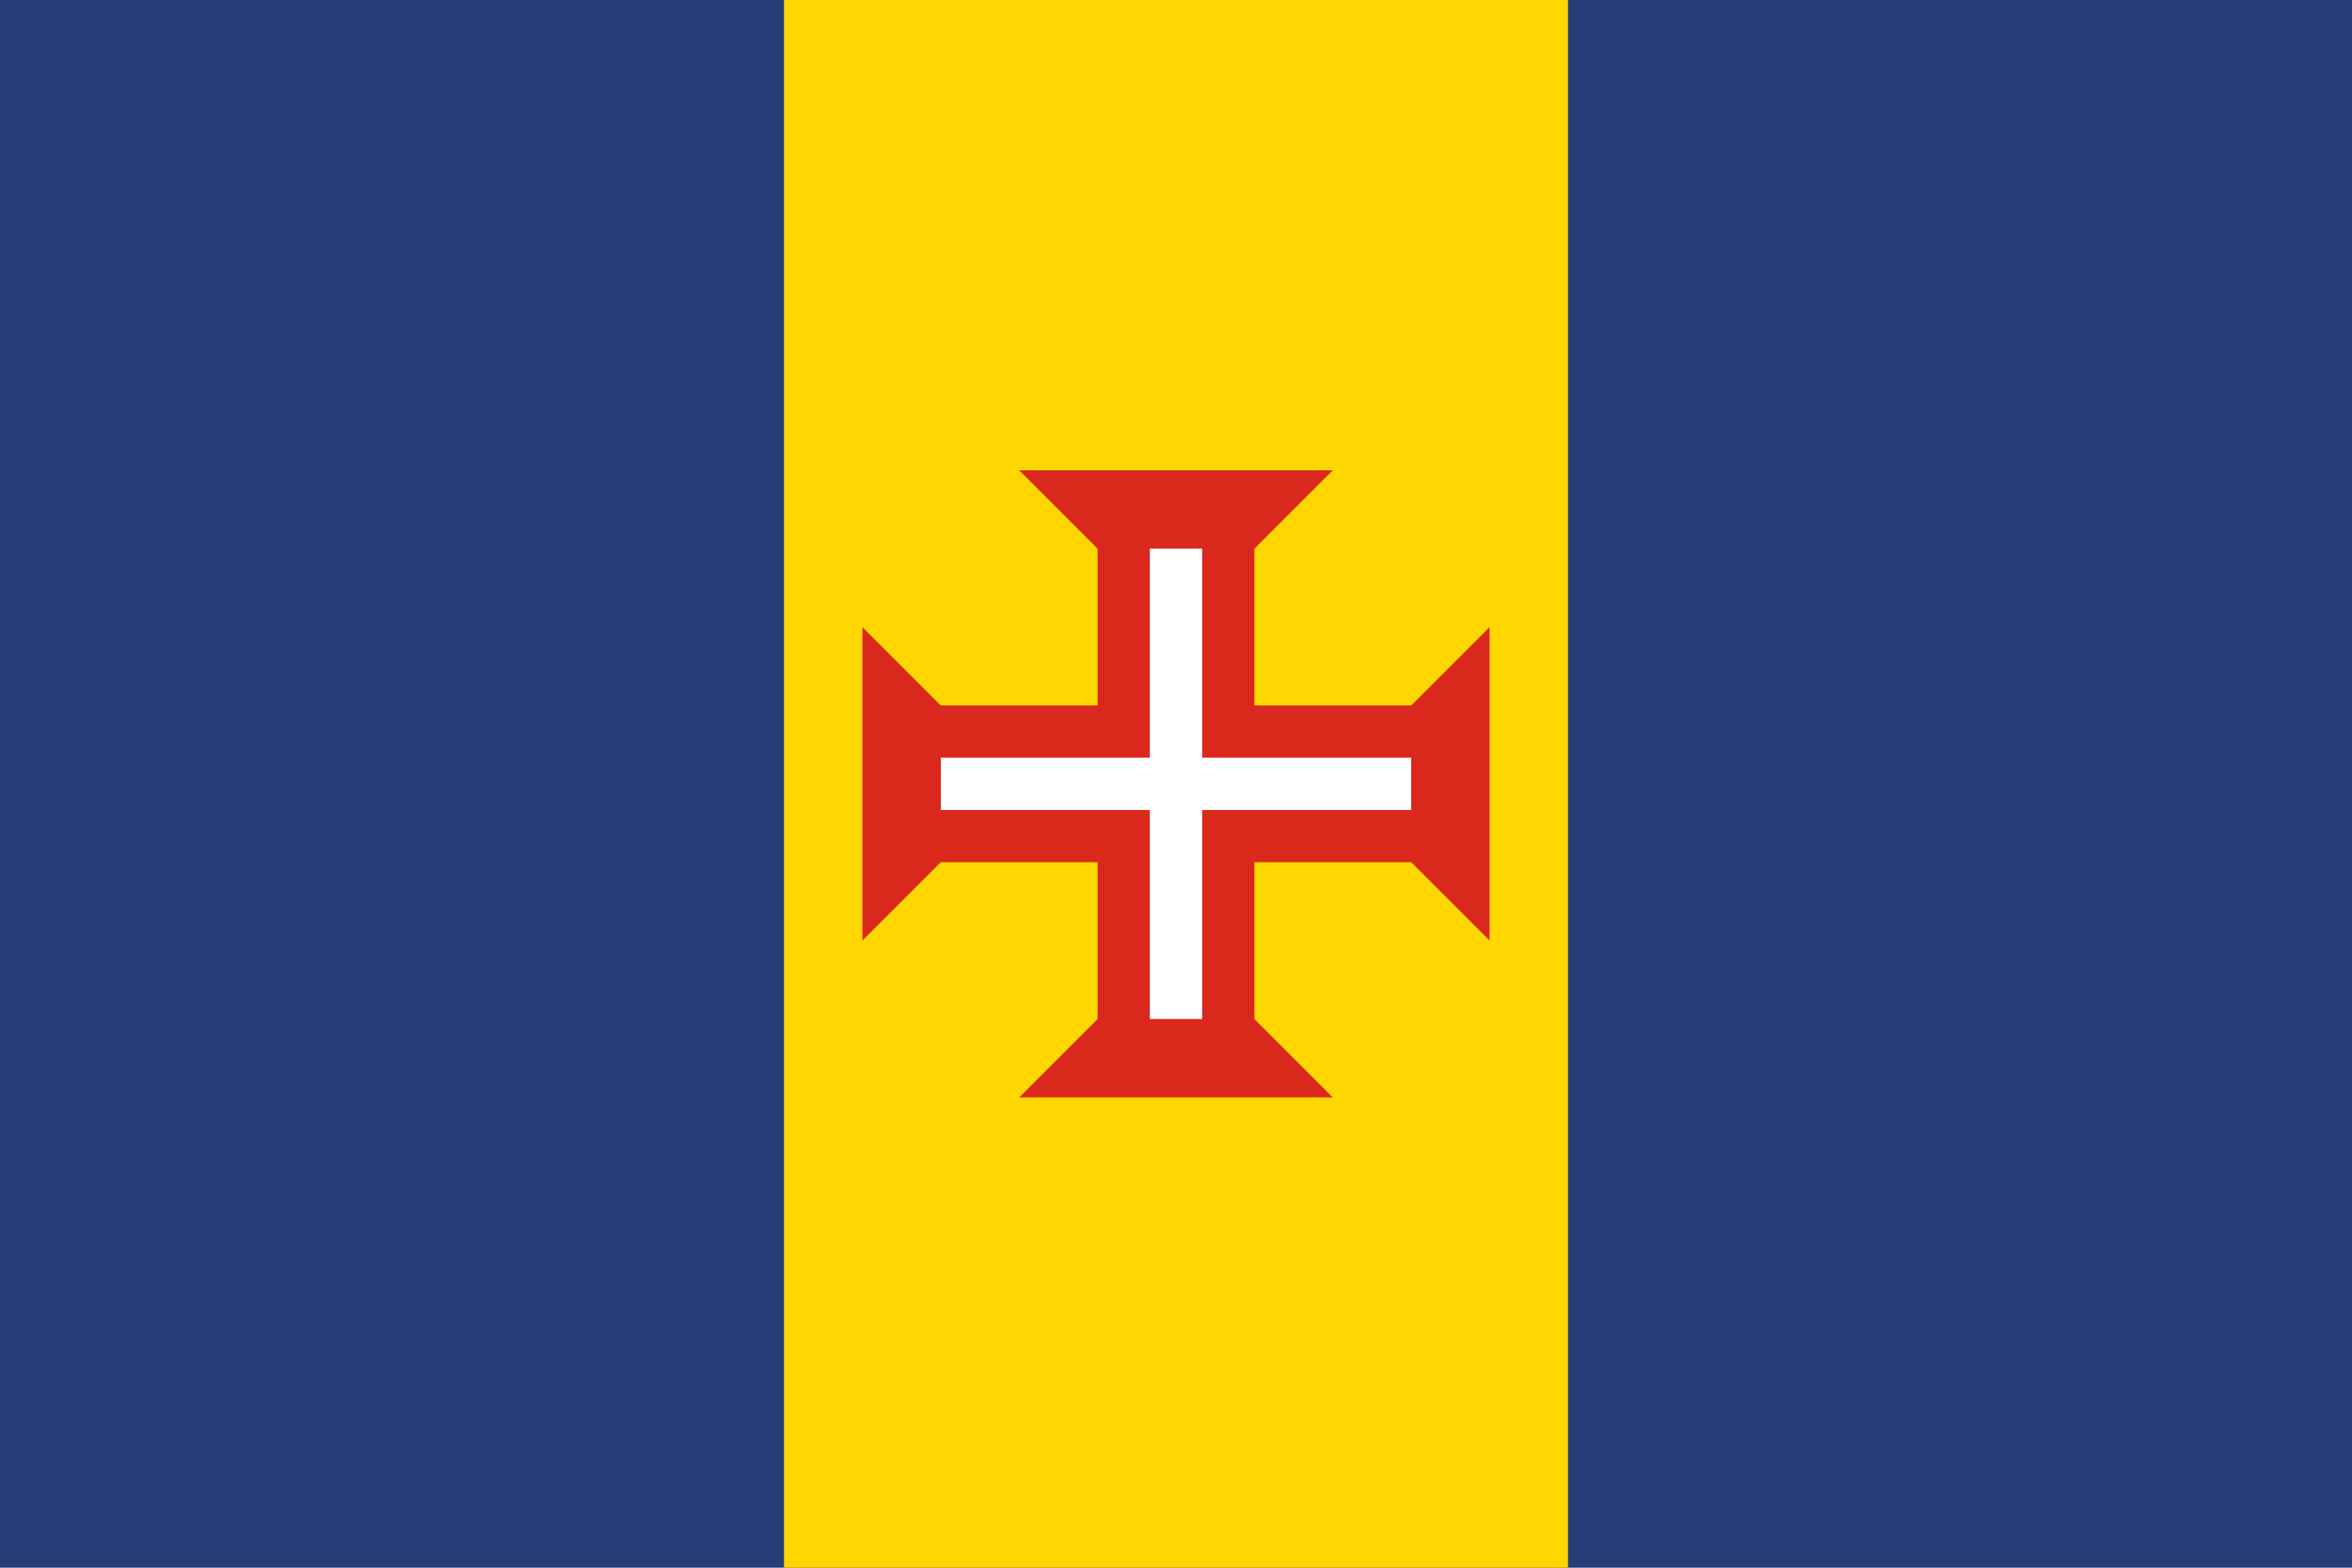
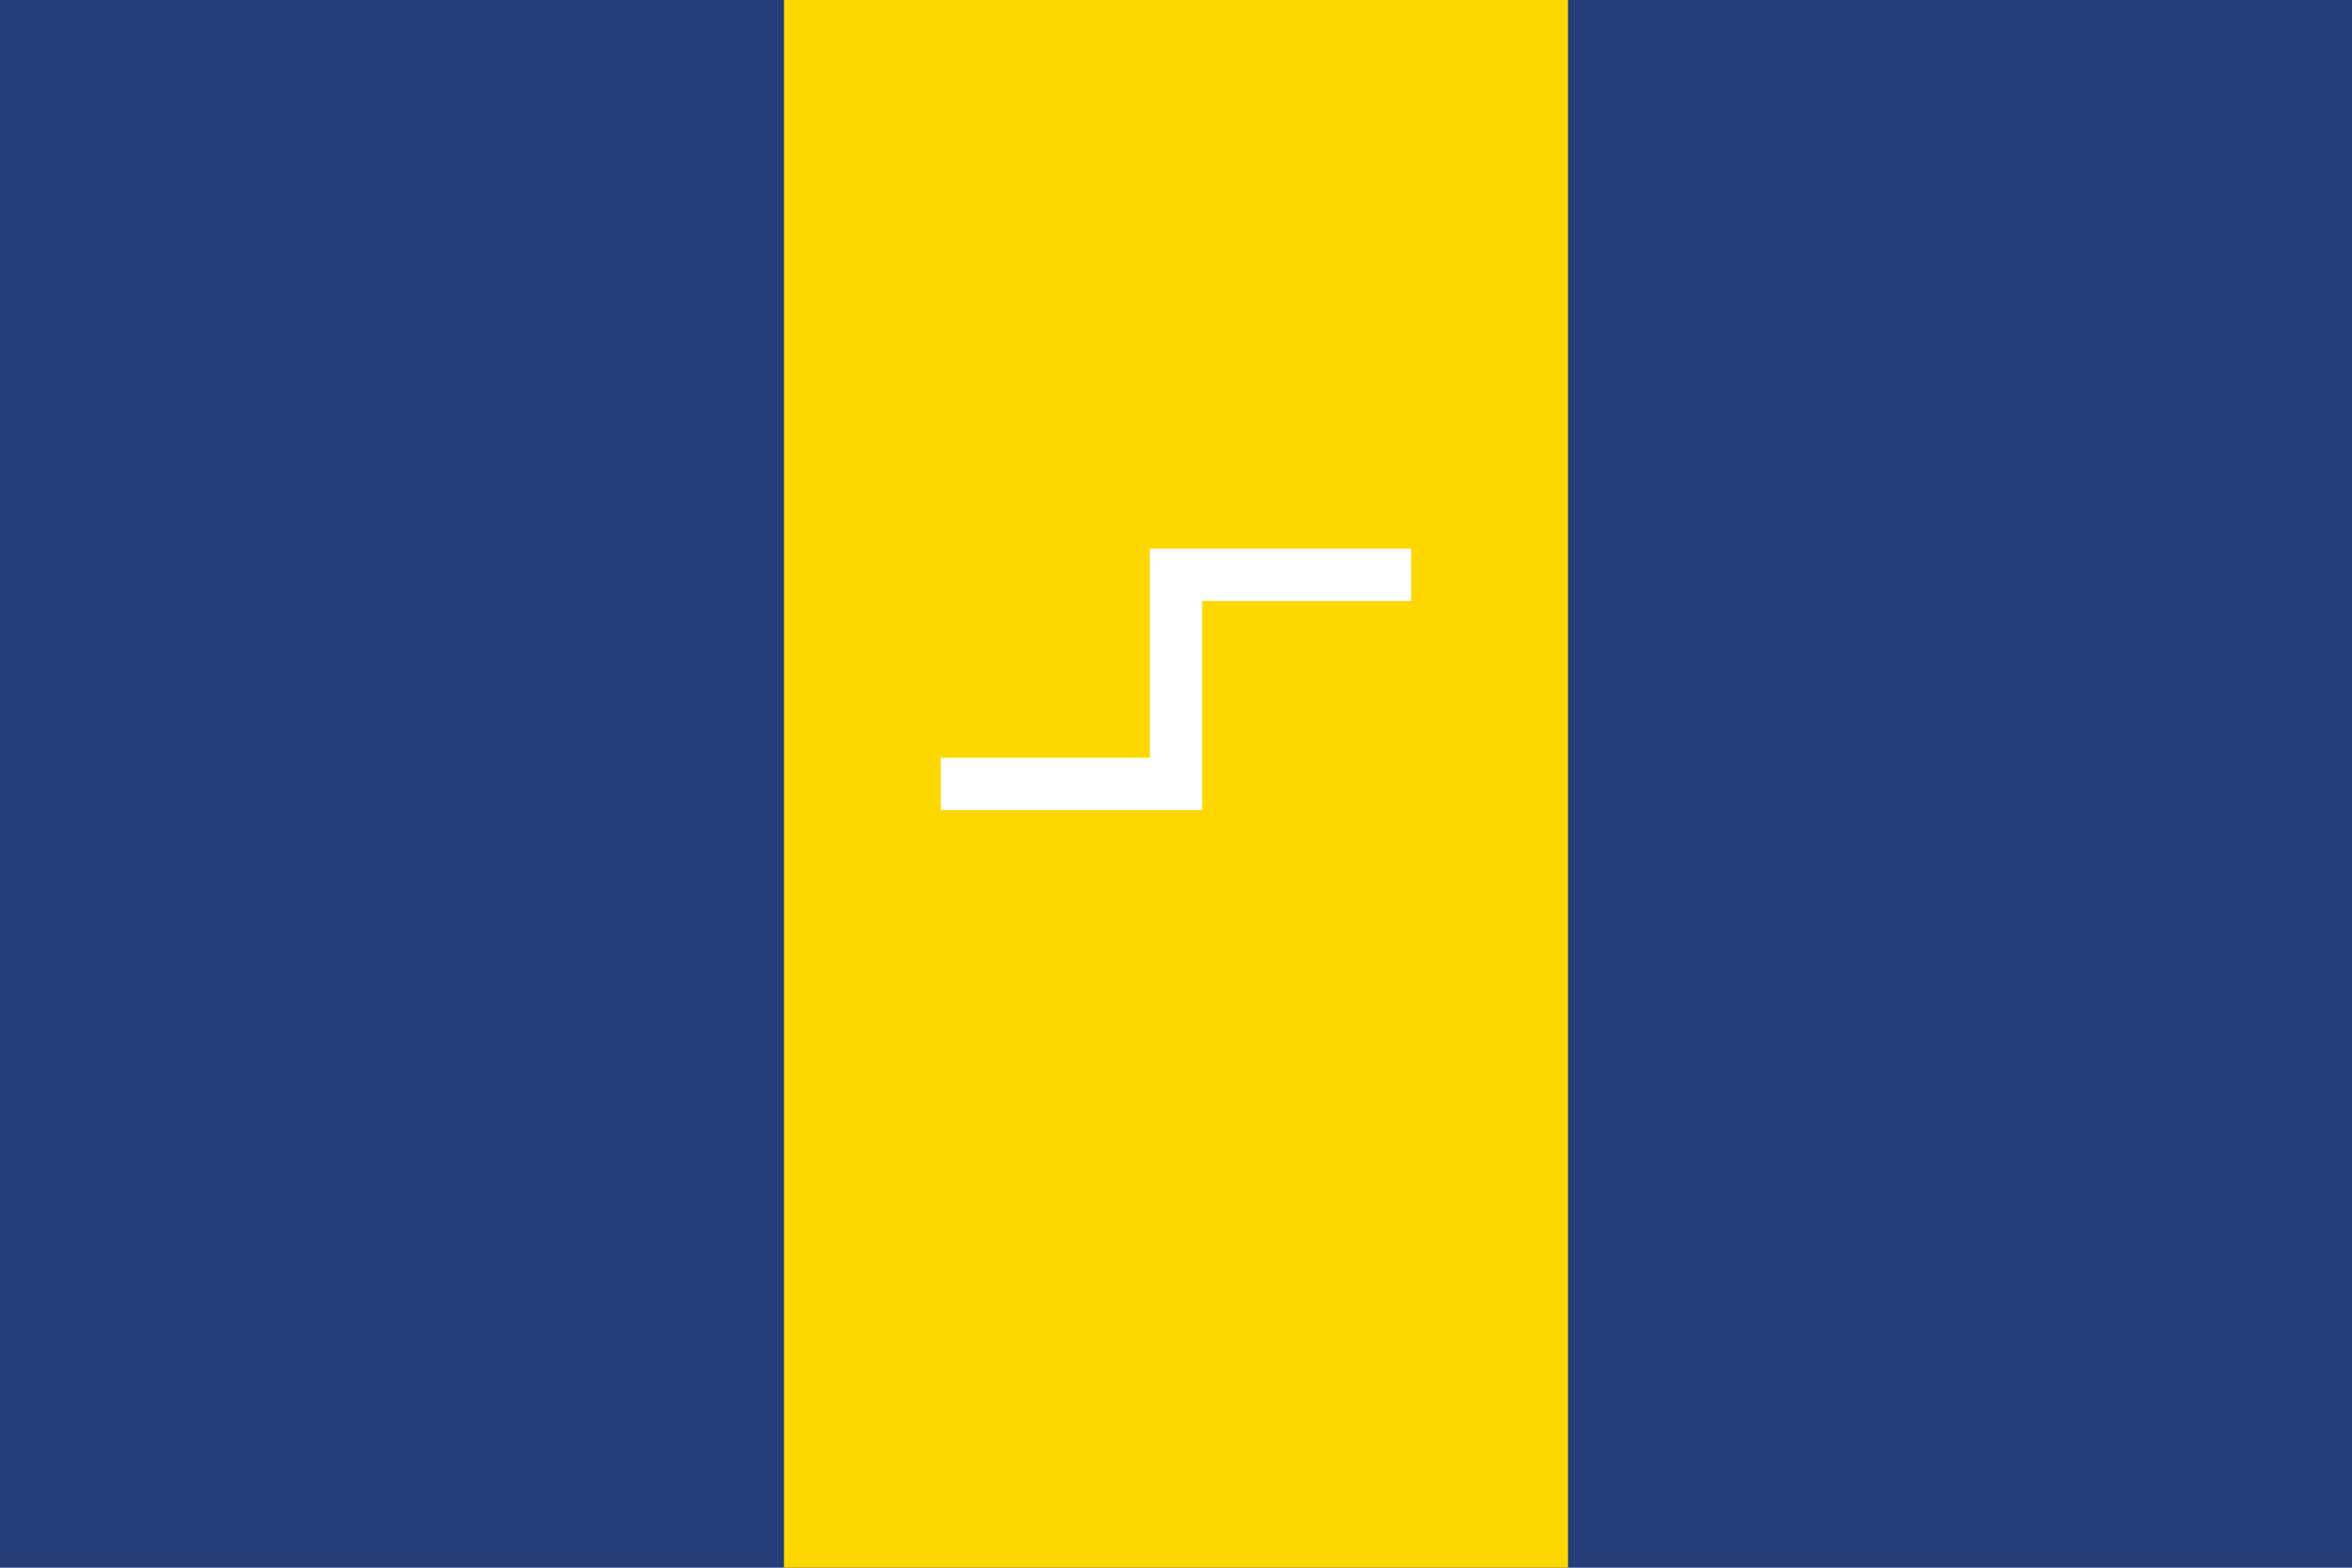
<svg xmlns="http://www.w3.org/2000/svg" width="450px" height="300px" viewBox="0 0 450 300">
  <path fill="#263E78" d="M0,0h450v300H0V0z" />
  <path fill="#FFD700" d="M150,0h150v300H150V0z" />
-   <path fill="#DA291C" d="M270,135h-30v-30l15-15h-60l15,15v30h-30l-15-15v60l15-15h30v30l-15,15h60l-15-15v-30h30l15,15v-60L270,135z" />
-   <path fill="#FFFFFF" d="M230,145v-40h-10v40h-40v10h40v40h10v-40h40v-10H230z" />
+   <path fill="#FFFFFF" d="M230,145v-40h-10v40h-40v10h40h10v-40h40v-10H230z" />
</svg>